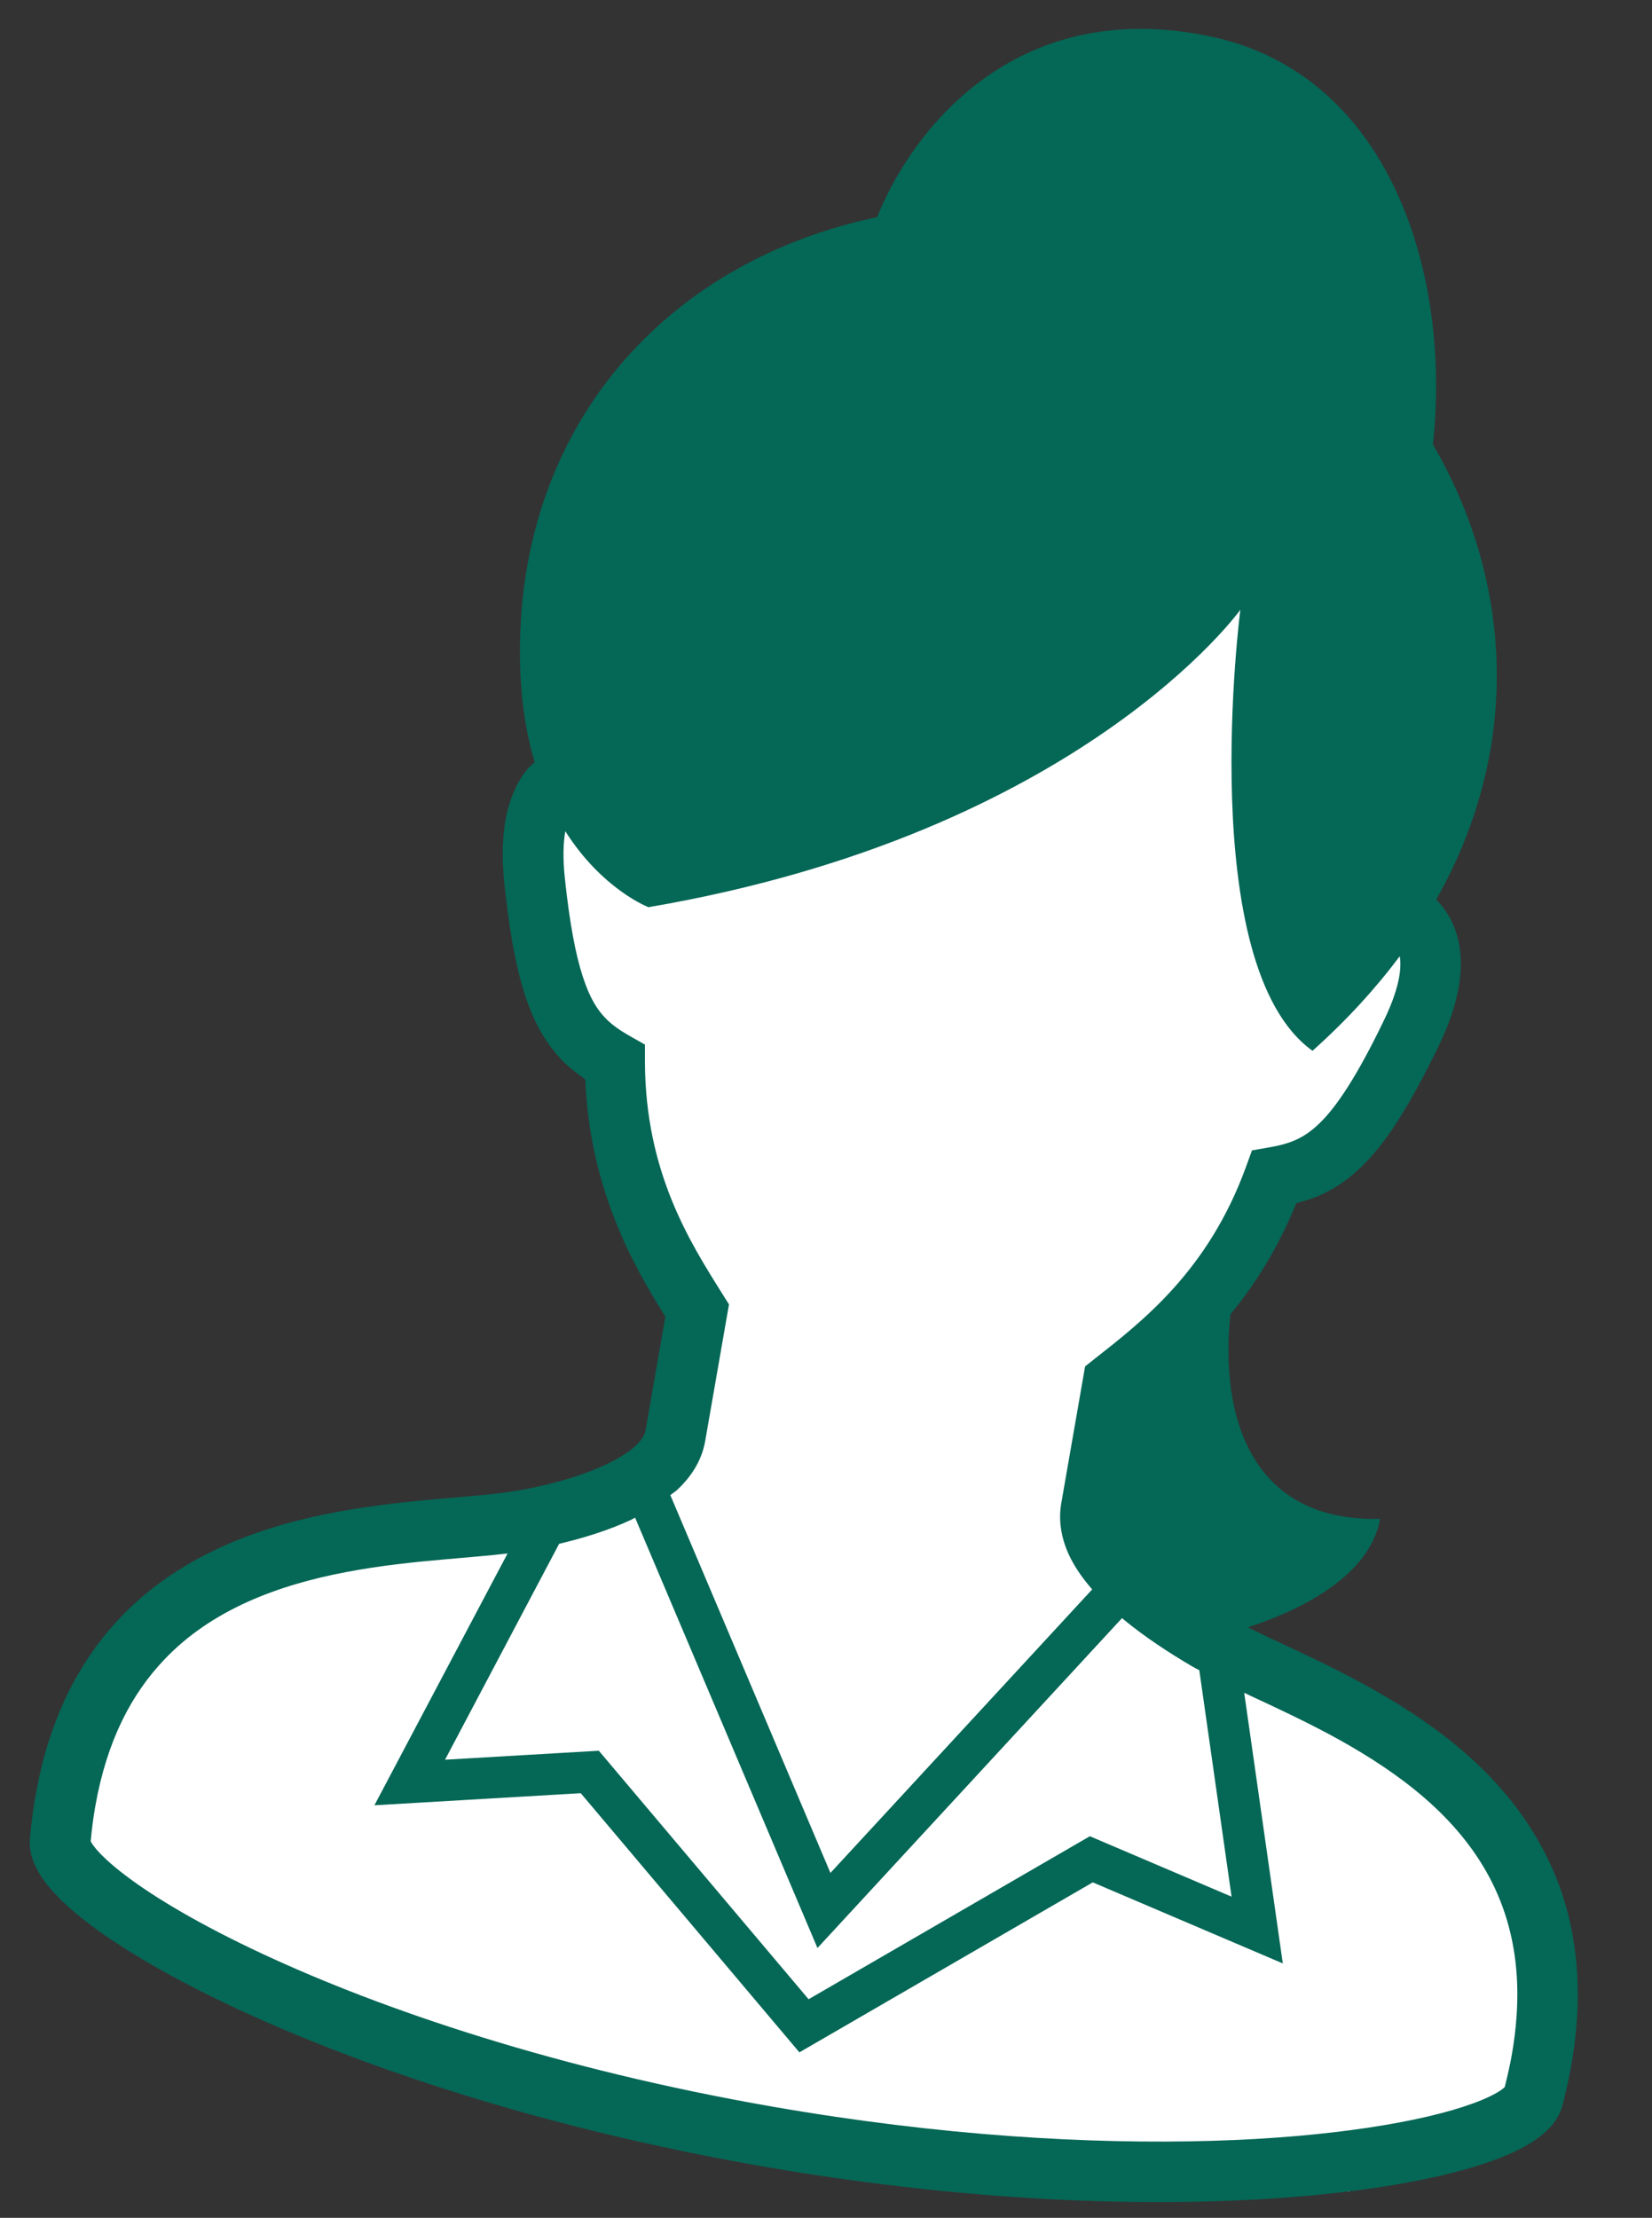
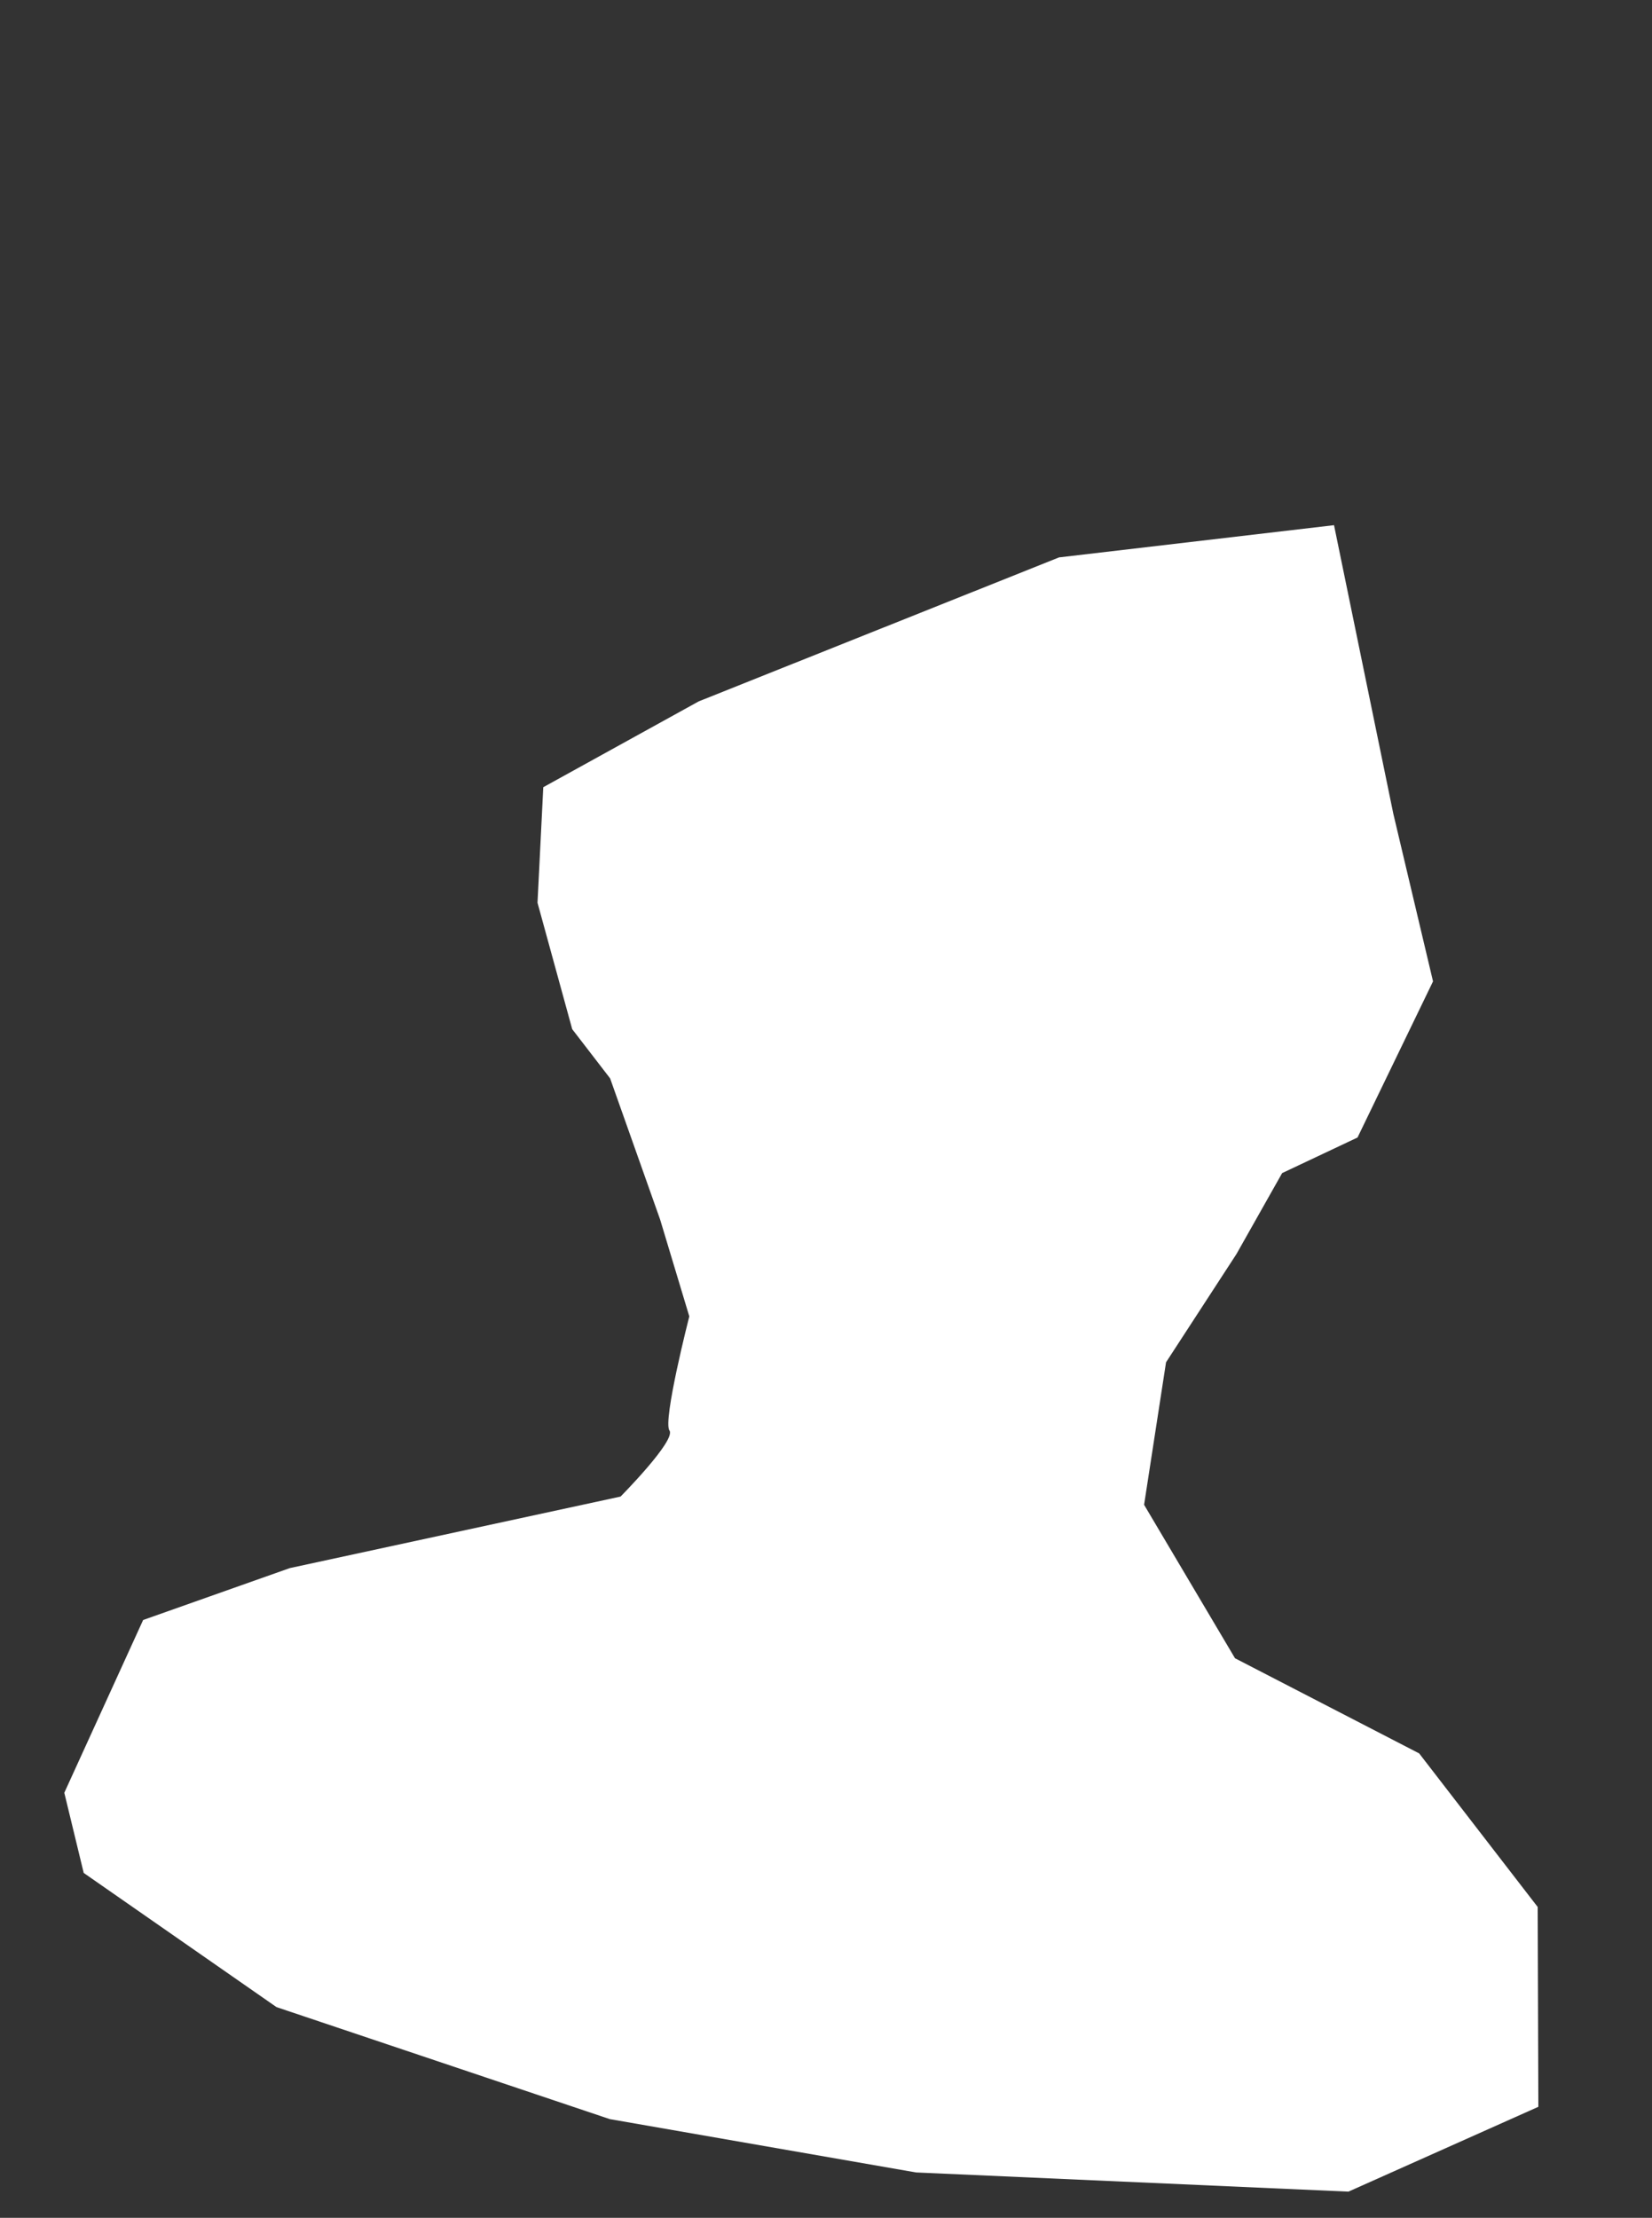
<svg xmlns="http://www.w3.org/2000/svg" id="_テキスト" data-name="テキスト" viewBox="0 0 149 200">
  <rect x="0" y="0" width="149" height="200" fill="#333333" stroke="none" />
  <defs>
    <style>
      .cls-1 {
        fill: #fff;
      }

      .cls-2 {
        fill: #056756;
      }
    </style>
  </defs>
  <path class="cls-1" d="M95.56,50.25l-32.54,13-14.02,7.74-.52,10.42,3.13,11.4,3.42,4.44,4.51,12.73,2.63,8.73s-2.41,9.41-1.79,10.29-4.41,5.96-4.41,5.96l-29.83,6.45-13.23,4.68-7.11,15.58,1.75,7.23,17.39,12.1,30.06,10.1,27.62,4.81,39,1.73,17.13-7.65-.06-18.02-10.69-13.85-16.61-8.58-8.2-13.84,1.98-12.85,6.35-9.76,4.12-7.3,6.8-3.21,6.81-14.08-3.58-15.11-5.35-26.03-24.75,2.9Z" />
-   <path class="cls-2" d="M140,168.48c-3.23-7.3-9.22-12.06-15.04-15.49-2.92-1.72-5.82-3.12-8.38-4.32-1.5-.7-2.86-1.34-4.04-1.92,3.36-1.07,10.94-4.08,11.93-9.78-11.66,.29-14.46-9.28-13.5-18.44,2.21-2.67,4.3-5.96,5.95-10.03,.78-.2,1.56-.44,2.33-.8,1.92-.89,3.68-2.36,5.32-4.48,1.65-2.13,3.27-4.95,5.17-8.85,.96-1.98,1.55-3.75,1.83-5.36,.33-1.86,.22-3.54-.25-4.97-.4-1.22-1.05-2.16-1.78-2.92,8.05-14.23,6.56-29.29-.3-41.04,1.68-15.29-3.84-33.43-20.14-36.81-17.57-3.65-26.86,8.51-29.99,16.31-18.42,3.87-31.15,17.72-32.15,36.7-.27,5.06,.28,9.15,1.26,12.46-.24,.24-.5,.42-.72,.7-.93,1.19-1.6,2.73-1.92,4.59-.28,1.61-.32,3.47-.09,5.66,.62,5.75,1.42,9.53,2.81,12.44,.7,1.45,1.56,2.66,2.56,3.65,.61,.6,1.26,1.09,1.93,1.55,.4,9.96,4.39,16.89,7.22,21.41l-1.79,10.28c-.06,.32-.27,.77-.89,1.35-.91,.87-2.65,1.8-4.65,2.51-1.99,.72-4.23,1.25-6.17,1.57-2.27,.39-5.86,.58-9.92,1.01-6.1,.67-13.39,1.89-19.81,5.71-3.21,1.91-6.18,4.49-8.55,7.93-2.38,3.44-4.14,7.71-5.04,12.91-.21,1.2-.37,2.46-.49,3.77-.08,.92,.14,1.71,.44,2.39,.57,1.27,1.45,2.28,2.57,3.37,1.98,1.87,4.83,3.86,8.55,5.97,11.14,6.3,30.13,13.6,54.5,17.85,19.8,3.44,36.96,3.78,49.45,2.63,6.25-.58,11.32-1.52,15.07-2.69,1.88-.59,3.43-1.23,4.7-2,.64-.39,1.21-.82,1.73-1.36,.51-.53,.98-1.21,1.22-2.1,.33-1.27,.6-2.5,.81-3.7,1.21-6.93,.41-12.82-1.74-17.67ZM58.17,95.79v-1.59s-1.38-.78-1.38-.78c-.88-.5-1.53-.96-2.08-1.5-.81-.81-1.49-1.84-2.14-3.83-.65-1.97-1.2-4.85-1.63-8.95-.19-1.8-.13-3.16,.04-4.15v-.04c3.35,5.28,7.51,6.86,7.51,6.86,38.95-6.66,53.38-26.82,53.38-26.82,0,0-4.16,32.13,6.51,39.77,3.09-2.76,5.69-5.62,7.87-8.53,.07,.44,.09,1.03-.05,1.85-.17,.99-.58,2.29-1.37,3.92-2.39,4.97-4.25,7.77-5.77,9.25-.76,.74-1.41,1.18-2.11,1.51-.7,.32-1.47,.54-2.47,.71l-1.56,.27-.54,1.49c-3.4,9.34-9.31,13.9-13.69,17.34l-.82,.65-.18,1.03-1.97,11.31c-.31,1.77,.1,3.49,.82,4.92,.52,1.03,1.2,1.97,1.97,2.85l-23.61,25.57-14.44-34.07c.19-.16,.41-.28,.59-.45,1.2-1.11,2.23-2.58,2.55-4.41l1.97-11.31,.18-1.03-.56-.89c-2.96-4.72-6.98-11.01-7.02-20.95Zm-1.28,41.28c.14-.06,.26-.15,.39-.21l16.45,38.81,27.47-29.75s.09,.08,.14,.12c1.95,1.61,4.15,3.04,6.23,4.26,.19,.11,.41,.22,.6,.32l2.91,20.42-12.78-5.45-25.37,14.7-18.92-22.41-13.87,.81,10.29-19.47c2.15-.51,4.4-1.19,6.46-2.15Zm78.81,51.16l-.28,.23c-.47,.33-1.37,.8-2.61,1.24-4.37,1.6-12.68,3.05-23.56,3.36-10.9,.32-24.43-.45-39.55-3.08-19.33-3.36-35.19-8.72-46.06-13.8-5.43-2.53-9.62-5-12.29-7.03-1.34-1.01-2.29-1.91-2.79-2.54-.22-.27-.33-.46-.38-.57,.1-1.07,.23-2.11,.4-3.08,1.06-6.04,3.3-10.19,6.19-13.25,4.31-4.57,10.34-6.78,16.44-7.94,3.04-.58,6.06-.9,8.83-1.14,2.08-.19,4.01-.33,5.74-.54l-12.01,22.71,18.61-1.09,19.72,23.37,26.46-15.33,17.14,7.31-3.48-24.4c1.46,.68,3.01,1.4,4.63,2.19,5.28,2.57,11.02,5.9,14.91,10.62,1.95,2.36,3.46,5.05,4.32,8.26,.86,3.21,1.07,6.96,.29,11.49-.17,.97-.4,1.98-.66,3.02Z" />
</svg>